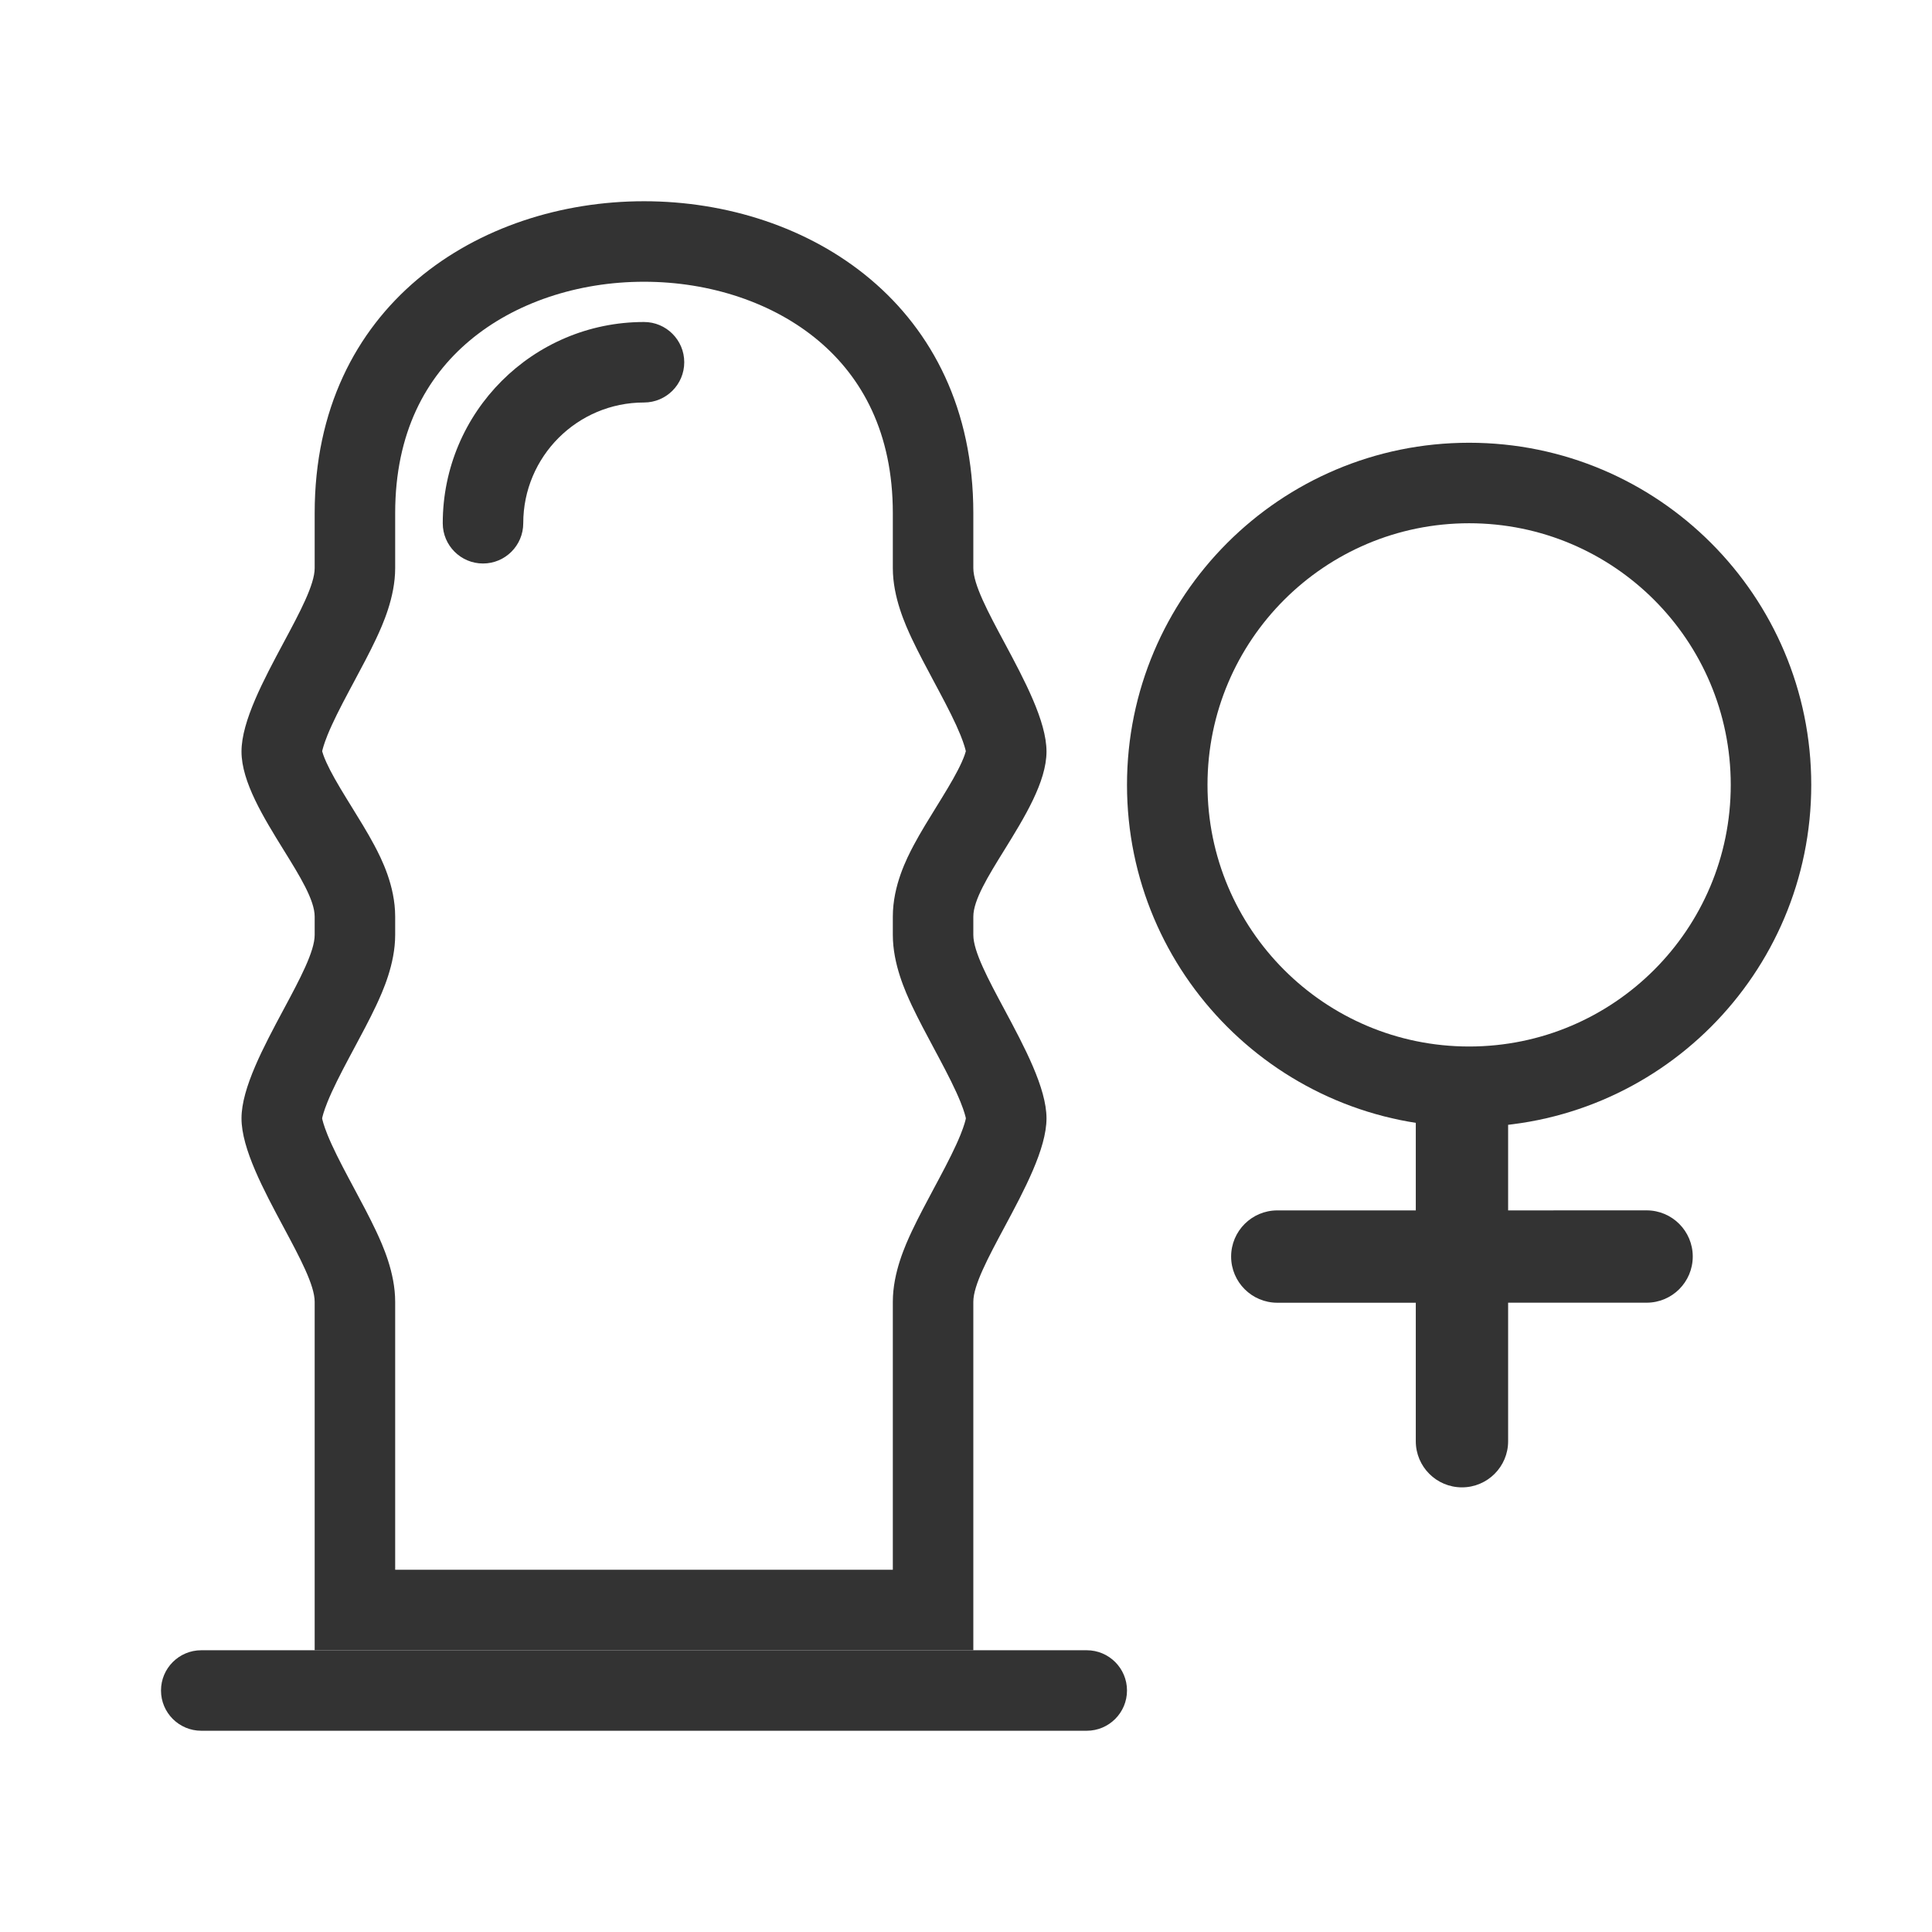
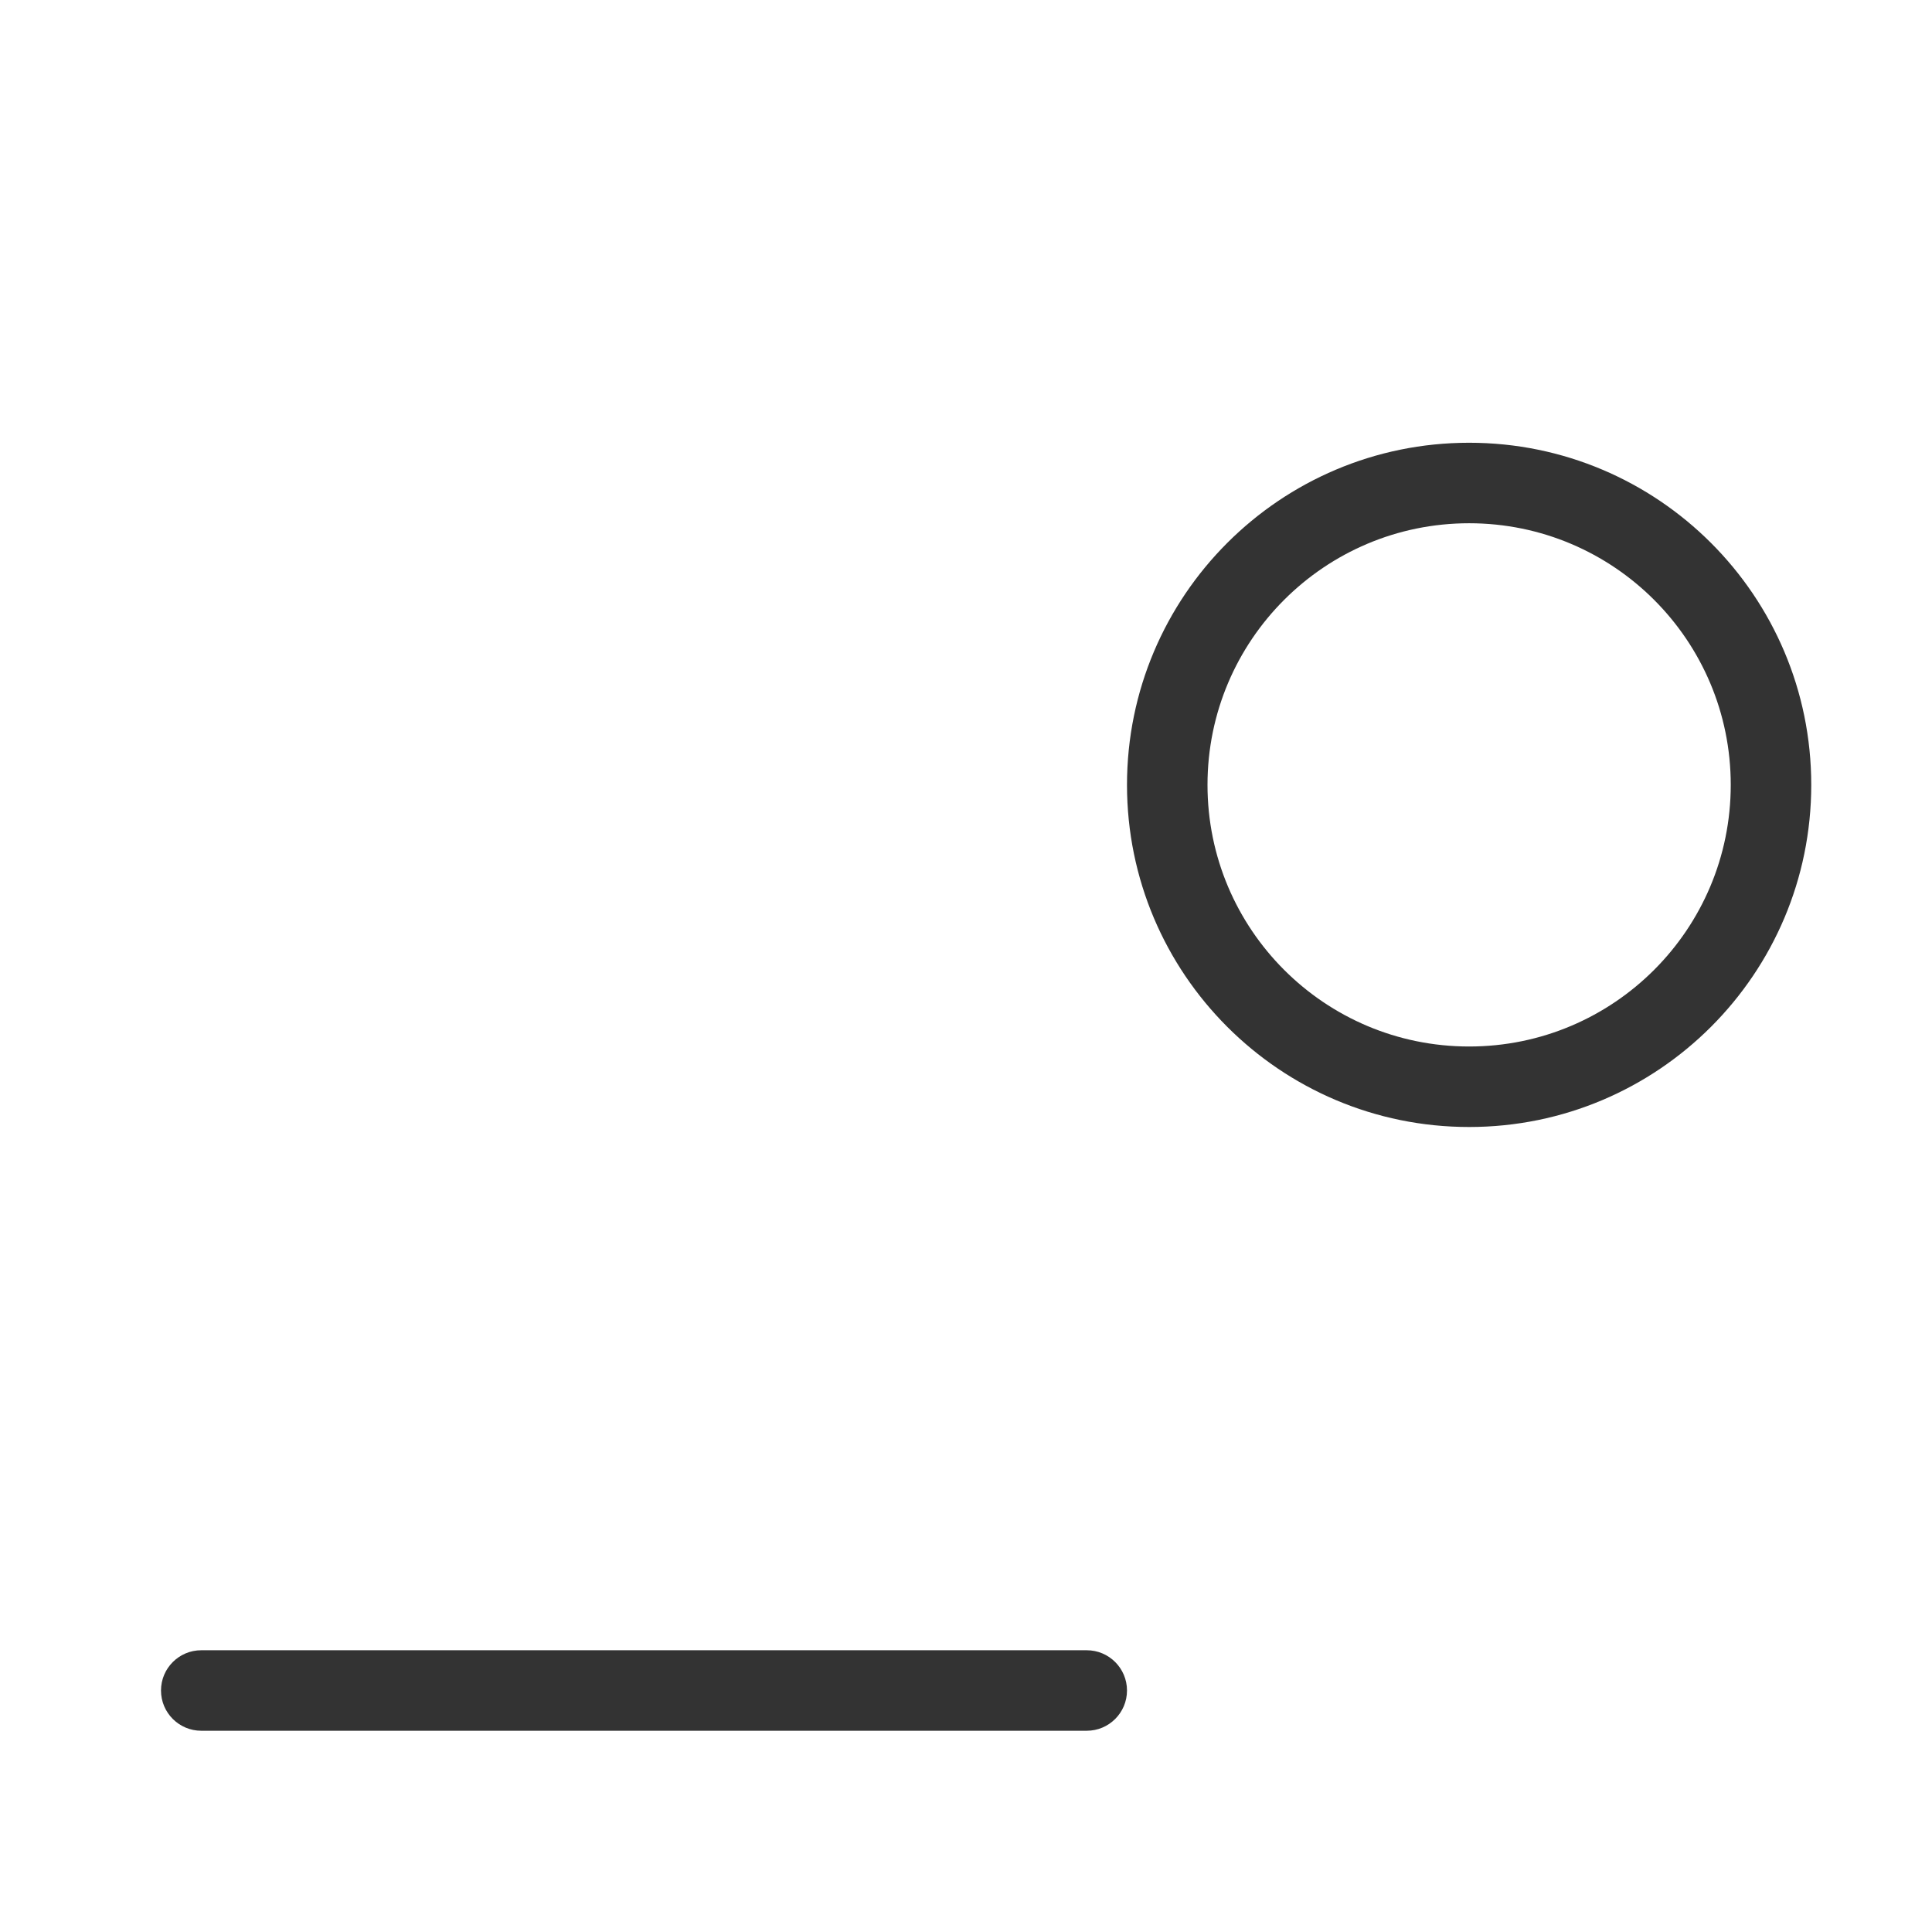
<svg xmlns="http://www.w3.org/2000/svg" width="800px" height="800px" viewBox="0 0 48 48" fill="none">
-   <path d="M35.175 27.716V30.072L31.734 30.072C31.101 30.072 30.587 30.586 30.587 31.219C30.587 31.852 31.101 32.366 31.734 32.366L35.175 32.366V35.807C35.175 36.44 35.688 36.953 36.322 36.953C36.955 36.953 37.469 36.44 37.469 35.807V32.365L40.909 32.365C41.543 32.365 42.056 31.852 42.056 31.218C42.056 30.585 41.543 30.071 40.909 30.071L37.469 30.072V27.716L35.175 27.716Z" fill="#333333" />
  <path fill-rule="evenodd" clip-rule="evenodd" d="M36.5 26C40.09 26 43 23.09 43 19.5C43 15.91 40.09 13 36.5 13C32.91 13 30 15.91 30 19.5C30 23.09 32.91 26 36.5 26ZM36.5 28C41.194 28 45 24.194 45 19.5C45 14.806 41.194 11 36.5 11C31.806 11 28 14.806 28 19.5C28 24.194 31.806 28 36.5 28Z" fill="#333333" />
  <path d="M4 42C4 41.448 4.448 41 5 41H27C27.552 41 28 41.448 28 42C28 42.552 27.552 43 27 43H5C4.448 43 4 42.552 4 42Z" fill="#333333" />
-   <path fill-rule="evenodd" clip-rule="evenodd" d="M9.818 32.342V39H22.182V32.342C22.182 31.614 22.496 30.928 22.655 30.588C22.817 30.245 23.022 29.861 23.203 29.523C23.246 29.444 23.287 29.368 23.325 29.295C23.551 28.871 23.735 28.509 23.863 28.194C23.962 27.948 23.99 27.821 23.997 27.785C23.99 27.75 23.962 27.622 23.863 27.377C23.735 27.061 23.551 26.7 23.325 26.275C23.287 26.203 23.246 26.126 23.203 26.047C23.022 25.709 22.817 25.326 22.655 24.983C22.496 24.643 22.182 23.956 22.182 23.228V22.773C22.182 22.002 22.526 21.328 22.7 21C22.87 20.68 23.089 20.328 23.27 20.035C23.311 19.969 23.35 19.906 23.386 19.847C23.611 19.481 23.779 19.19 23.893 18.938C23.961 18.787 23.986 18.7 23.996 18.664C23.986 18.62 23.956 18.494 23.863 18.263C23.735 17.948 23.551 17.586 23.325 17.162C23.287 17.089 23.246 17.013 23.203 16.934C23.022 16.596 22.817 16.212 22.655 15.869C22.496 15.529 22.182 14.842 22.182 14.115V12.748C22.182 10.747 21.413 9.373 20.337 8.467C19.216 7.523 17.648 7 16 7C14.352 7 12.784 7.523 11.663 8.467C10.586 9.373 9.818 10.747 9.818 12.748V14.115C9.818 14.842 9.504 15.529 9.345 15.869C9.184 16.212 8.978 16.596 8.797 16.934C8.754 17.013 8.713 17.089 8.675 17.162C8.449 17.586 8.265 17.948 8.137 18.263C8.044 18.494 8.014 18.62 8.004 18.664C8.014 18.7 8.039 18.787 8.107 18.938C8.221 19.19 8.389 19.481 8.614 19.847C8.65 19.906 8.689 19.969 8.73 20.035C8.911 20.328 9.13 20.68 9.3 21C9.474 21.328 9.818 22.002 9.818 22.773V23.228C9.818 23.956 9.504 24.643 9.345 24.983C9.184 25.326 8.978 25.709 8.797 26.047C8.754 26.126 8.713 26.203 8.675 26.275C8.449 26.7 8.265 27.061 8.137 27.377C8.038 27.622 8.01 27.75 8.003 27.785C8.01 27.821 8.038 27.948 8.137 28.194C8.265 28.509 8.449 28.871 8.675 29.295C8.713 29.368 8.754 29.444 8.797 29.523C8.978 29.861 9.184 30.245 9.345 30.588C9.504 30.928 9.818 31.614 9.818 32.342ZM24.182 32.342C24.182 31.932 24.549 31.247 24.954 30.491C25.449 29.567 26 28.538 26 27.785C26 27.033 25.449 26.004 24.954 25.079C24.549 24.324 24.182 23.638 24.182 23.228V22.773C24.182 22.363 24.549 21.769 24.954 21.116C25.449 20.315 26 19.424 26 18.672C26 17.919 25.449 16.89 24.954 15.965C24.549 15.21 24.182 14.524 24.182 14.115V12.748C24.182 2.417 7.818 2.417 7.818 12.748V14.115C7.818 14.524 7.451 15.21 7.046 15.965C6.551 16.89 6 17.919 6 18.672C6 19.424 6.551 20.315 7.046 21.116C7.451 21.769 7.818 22.363 7.818 22.773V23.228C7.818 23.638 7.451 24.324 7.046 25.079C6.551 26.004 6 27.033 6 27.785C6 28.538 6.551 29.567 7.046 30.491C7.451 31.247 7.818 31.932 7.818 32.342V41H24.182V32.342Z" fill="#333333" />
-   <path fill-rule="evenodd" clip-rule="evenodd" d="M16 10C14.343 10 13 11.343 13 13C13 13.552 12.552 14 12 14C11.448 14 11 13.552 11 13C11 10.239 13.239 8 16 8C16.552 8 17 8.448 17 9C17 9.552 16.552 10 16 10Z" fill="#333333" />
</svg>